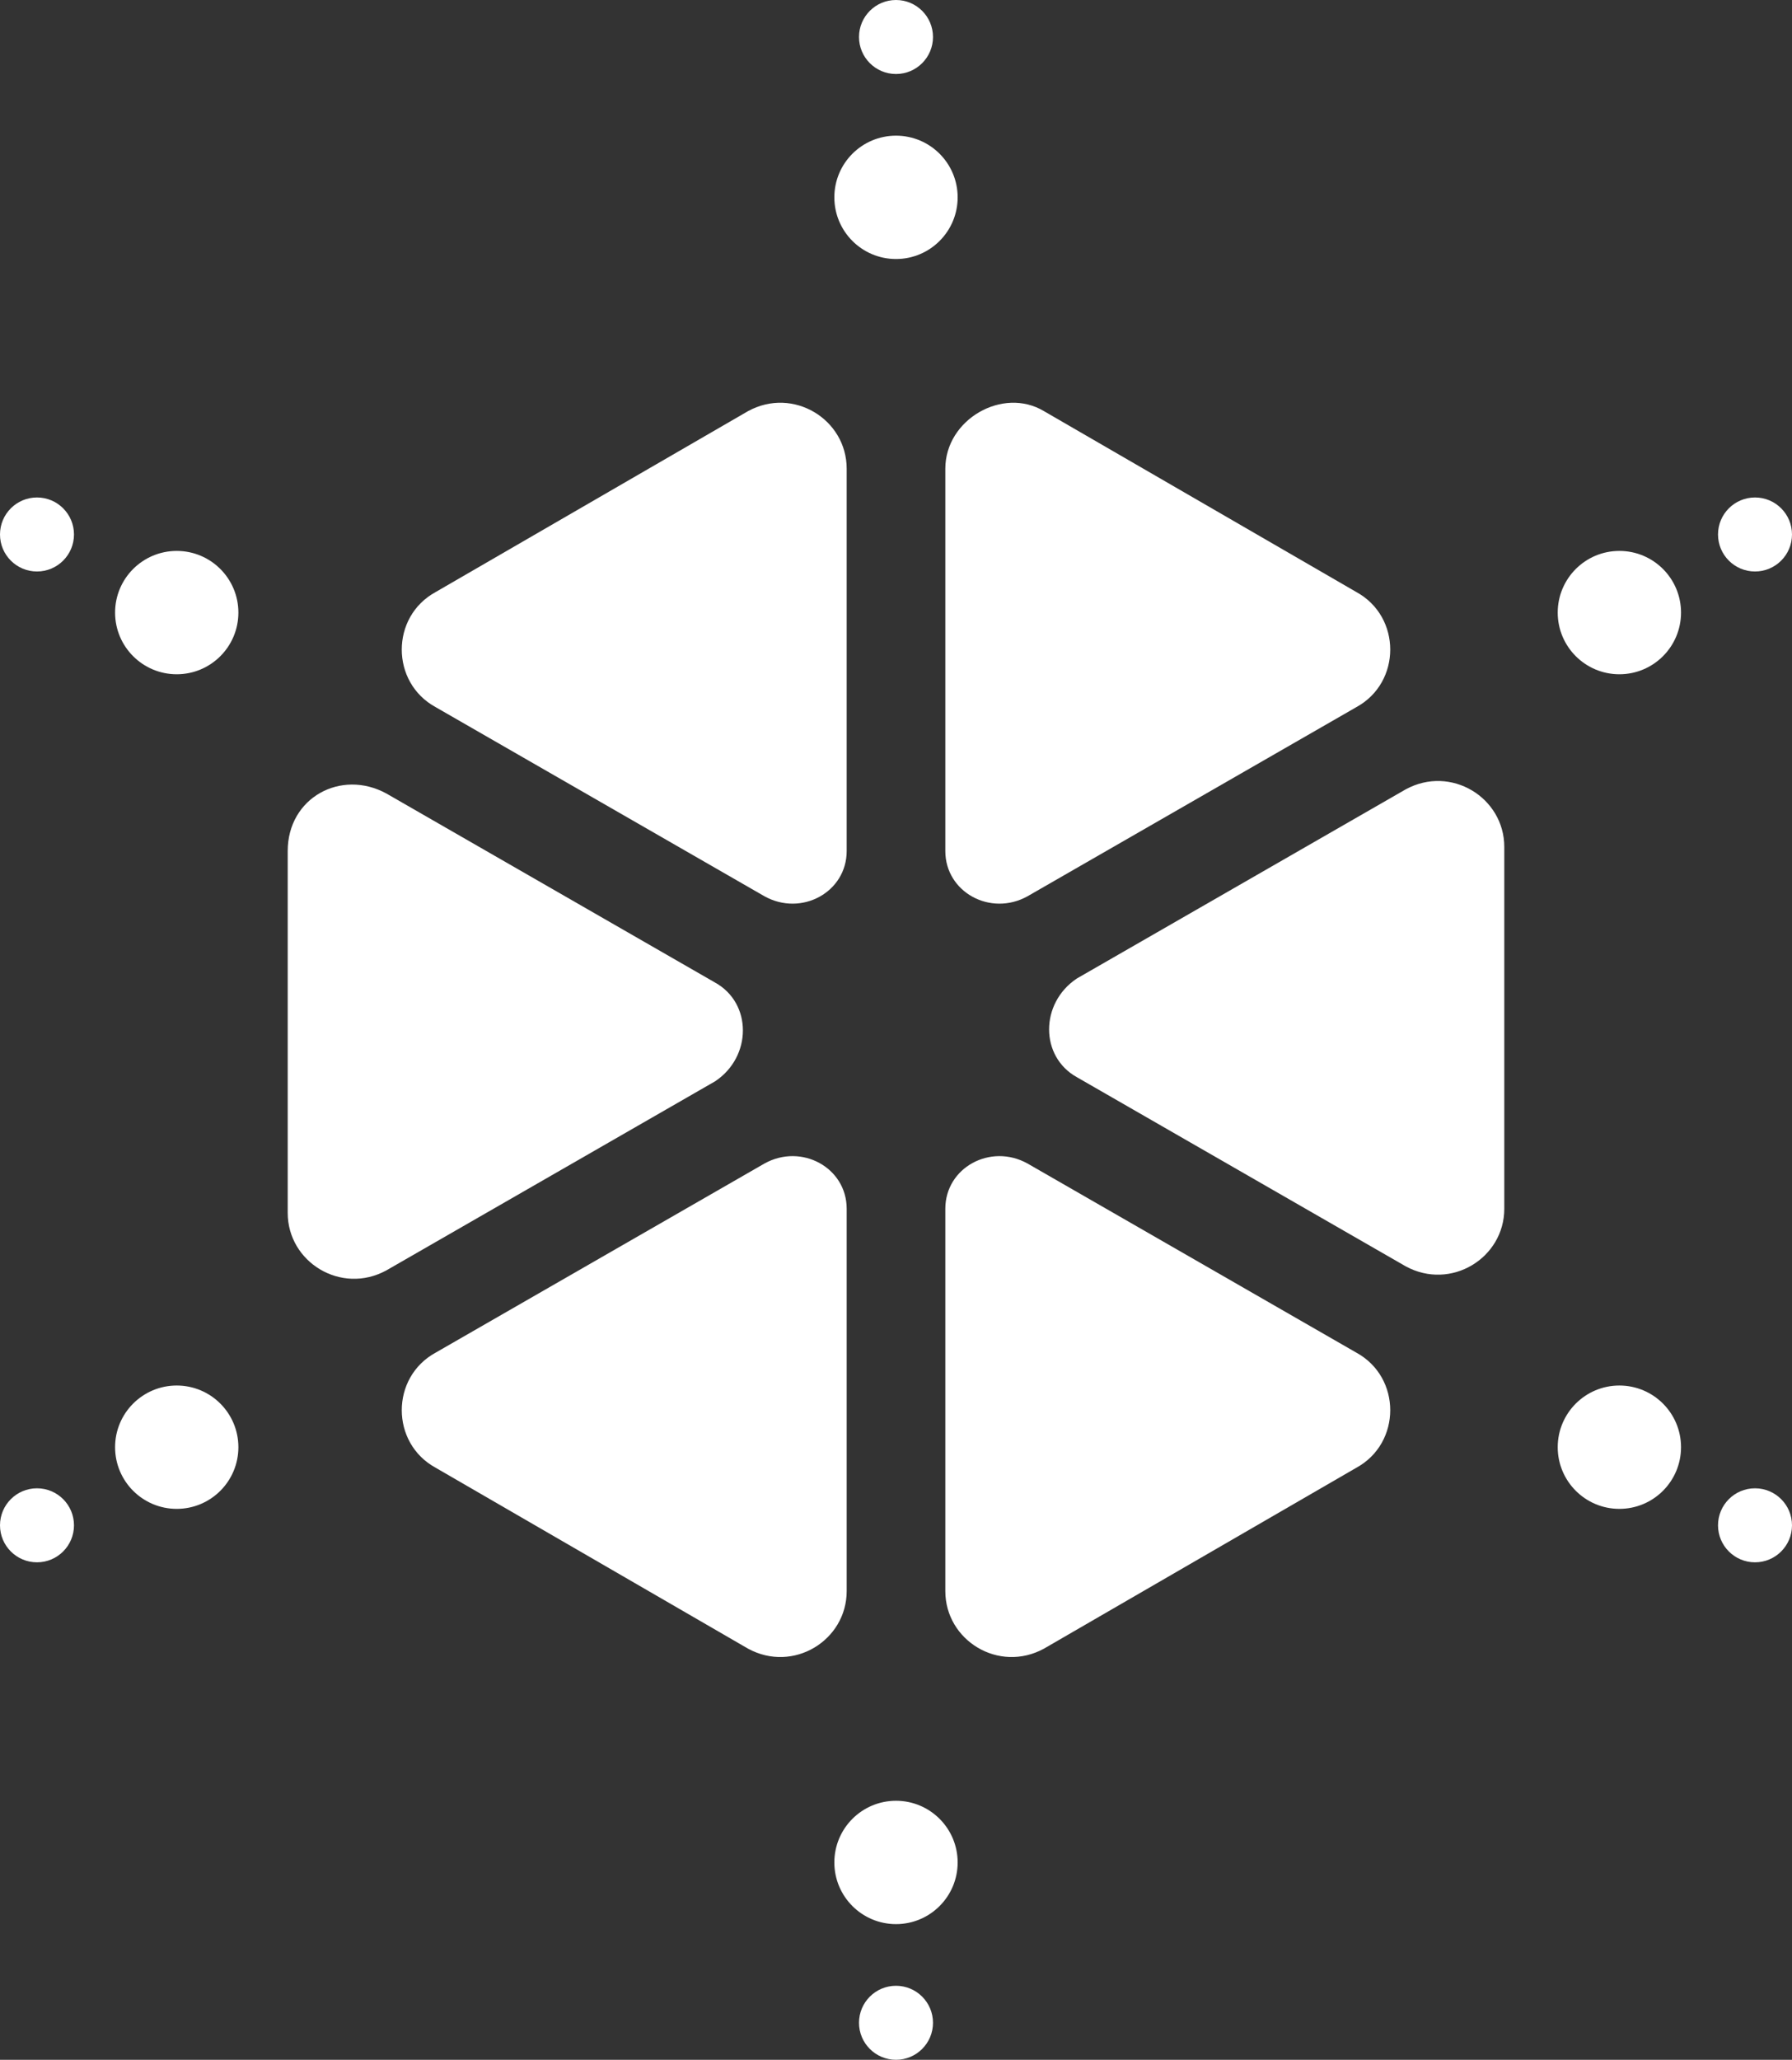
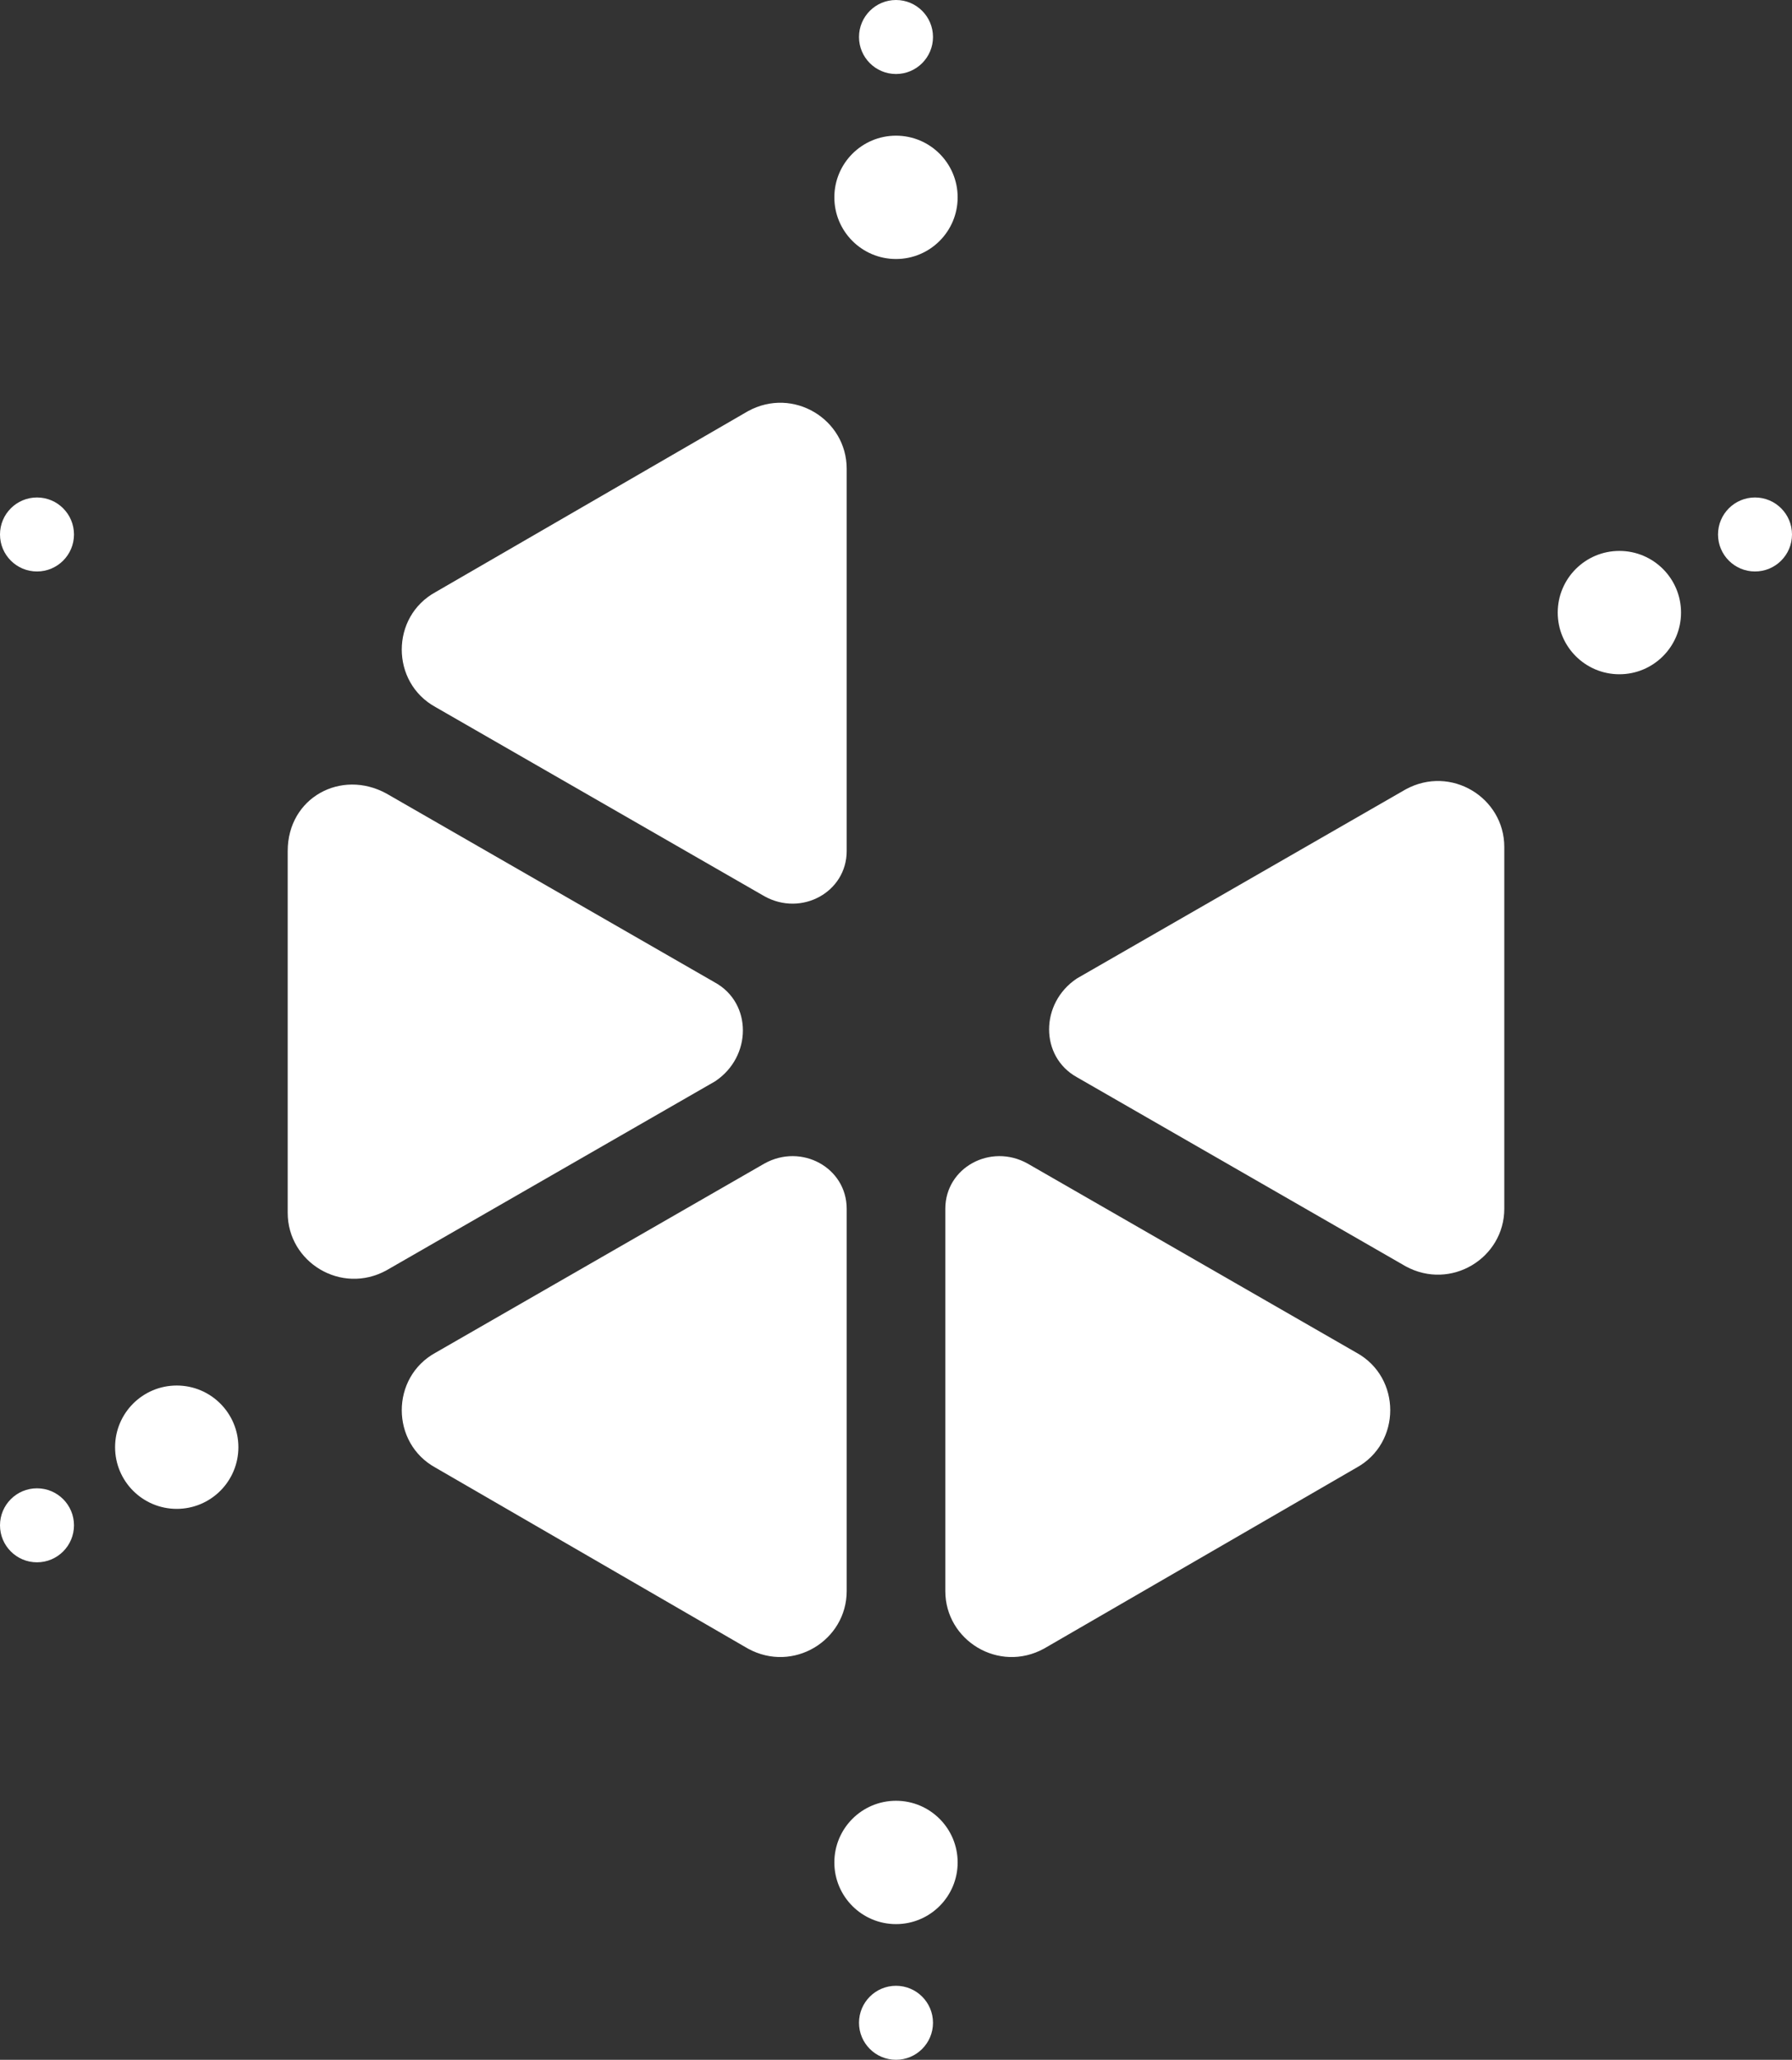
<svg xmlns="http://www.w3.org/2000/svg" version="1.1" id="レイヤー_1" x="0px" y="0px" viewBox="0 0 43.6 50.1" style="enable-background:new 0 0 43.6 50.1;" xml:space="preserve">
  <rect x="0" y="0" width="43.6" height="50.1" fill="#333333" stroke="none" />
  <style type="text/css">
	.st0{fill:#FFFFFF;}
</style>
  <g>
    <g>
      <g>
        <g>
          <circle class="st0" cx="21.8" cy="4.8" r="1.5" />
        </g>
        <g>
          <circle class="st0" cx="21.8" cy="0.9" r="0.9" />
        </g>
      </g>
      <g>
        <g>
          <circle class="st0" cx="21.8" cy="45.3" r="1.5" />
        </g>
        <g>
          <circle class="st0" cx="21.8" cy="49.2" r="0.9" />
        </g>
      </g>
    </g>
    <g>
      <g>
        <g>
-           <circle class="st0" cx="4.3" cy="14.9" r="1.5" />
-         </g>
+           </g>
        <g>
          <circle class="st0" cx="0.9" cy="13" r="0.9" />
        </g>
      </g>
      <g>
        <g>
-           <circle class="st0" cx="39.4" cy="35.2" r="1.5" />
-         </g>
+           </g>
        <g>
-           <circle class="st0" cx="42.7" cy="37.1" r="0.9" />
-         </g>
+           </g>
      </g>
    </g>
    <g>
      <g>
        <g>
          <circle class="st0" cx="4.3" cy="35.2" r="1.5" />
        </g>
        <g>
          <circle class="st0" cx="0.9" cy="37.1" r="0.9" />
        </g>
      </g>
      <g>
        <g>
          <circle class="st0" cx="39.4" cy="14.9" r="1.5" />
        </g>
        <g>
          <circle class="st0" cx="42.7" cy="13" r="0.9" />
        </g>
      </g>
    </g>
    <g>
      <g>
        <path class="st0" d="M17.4,23.9l-8-4.6C8.3,18.7,7,19.4,7,20.7v8.8c0,1.2,1.3,2,2.4,1.4l8-4.6C18.3,25.7,18.3,24.4,17.4,23.9z" />
      </g>
      <g>
        <path class="st0" d="M18.2,10l-7.6,4.4c-1.1,0.6-1.1,2.2,0,2.8l8,4.6c0.9,0.5,2-0.1,2-1.1v-9.3C20.6,10.2,19.3,9.4,18.2,10z" />
      </g>
      <g>
-         <path class="st0" d="M23,11.4v9.3c0,1,1.1,1.6,2,1.1l8-4.6c1.1-0.6,1.1-2.2,0-2.8L25.4,10C24.4,9.4,23,10.2,23,11.4z" />
-       </g>
+         </g>
      <g>
        <path class="st0" d="M26.2,26.2l8,4.6c1.1,0.6,2.4-0.2,2.4-1.4v-8.8c0-1.2-1.3-2-2.4-1.4l-8,4.6C25.3,24.4,25.3,25.7,26.2,26.2z" />
      </g>
      <g>
        <path class="st0" d="M23,29.4v9.3c0,1.2,1.3,2,2.4,1.4l7.6-4.4c1.1-0.6,1.1-2.2,0-2.8l-8-4.6C24.1,27.8,23,28.4,23,29.4z" />
      </g>
      <g>
-         <path class="st0" d="M18.6,28.3l-8,4.6c-1.1,0.6-1.1,2.2,0,2.8l7.6,4.4c1.1,0.6,2.4-0.2,2.4-1.4v-9.3     C20.6,28.4,19.5,27.8,18.6,28.3z" />
+         <path class="st0" d="M18.6,28.3l-8,4.6c-1.1,0.6-1.1,2.2,0,2.8l7.6,4.4c1.1,0.6,2.4-0.2,2.4-1.4v-9.3     C20.6,28.4,19.5,27.8,18.6,28.3" />
      </g>
    </g>
  </g>
</svg>